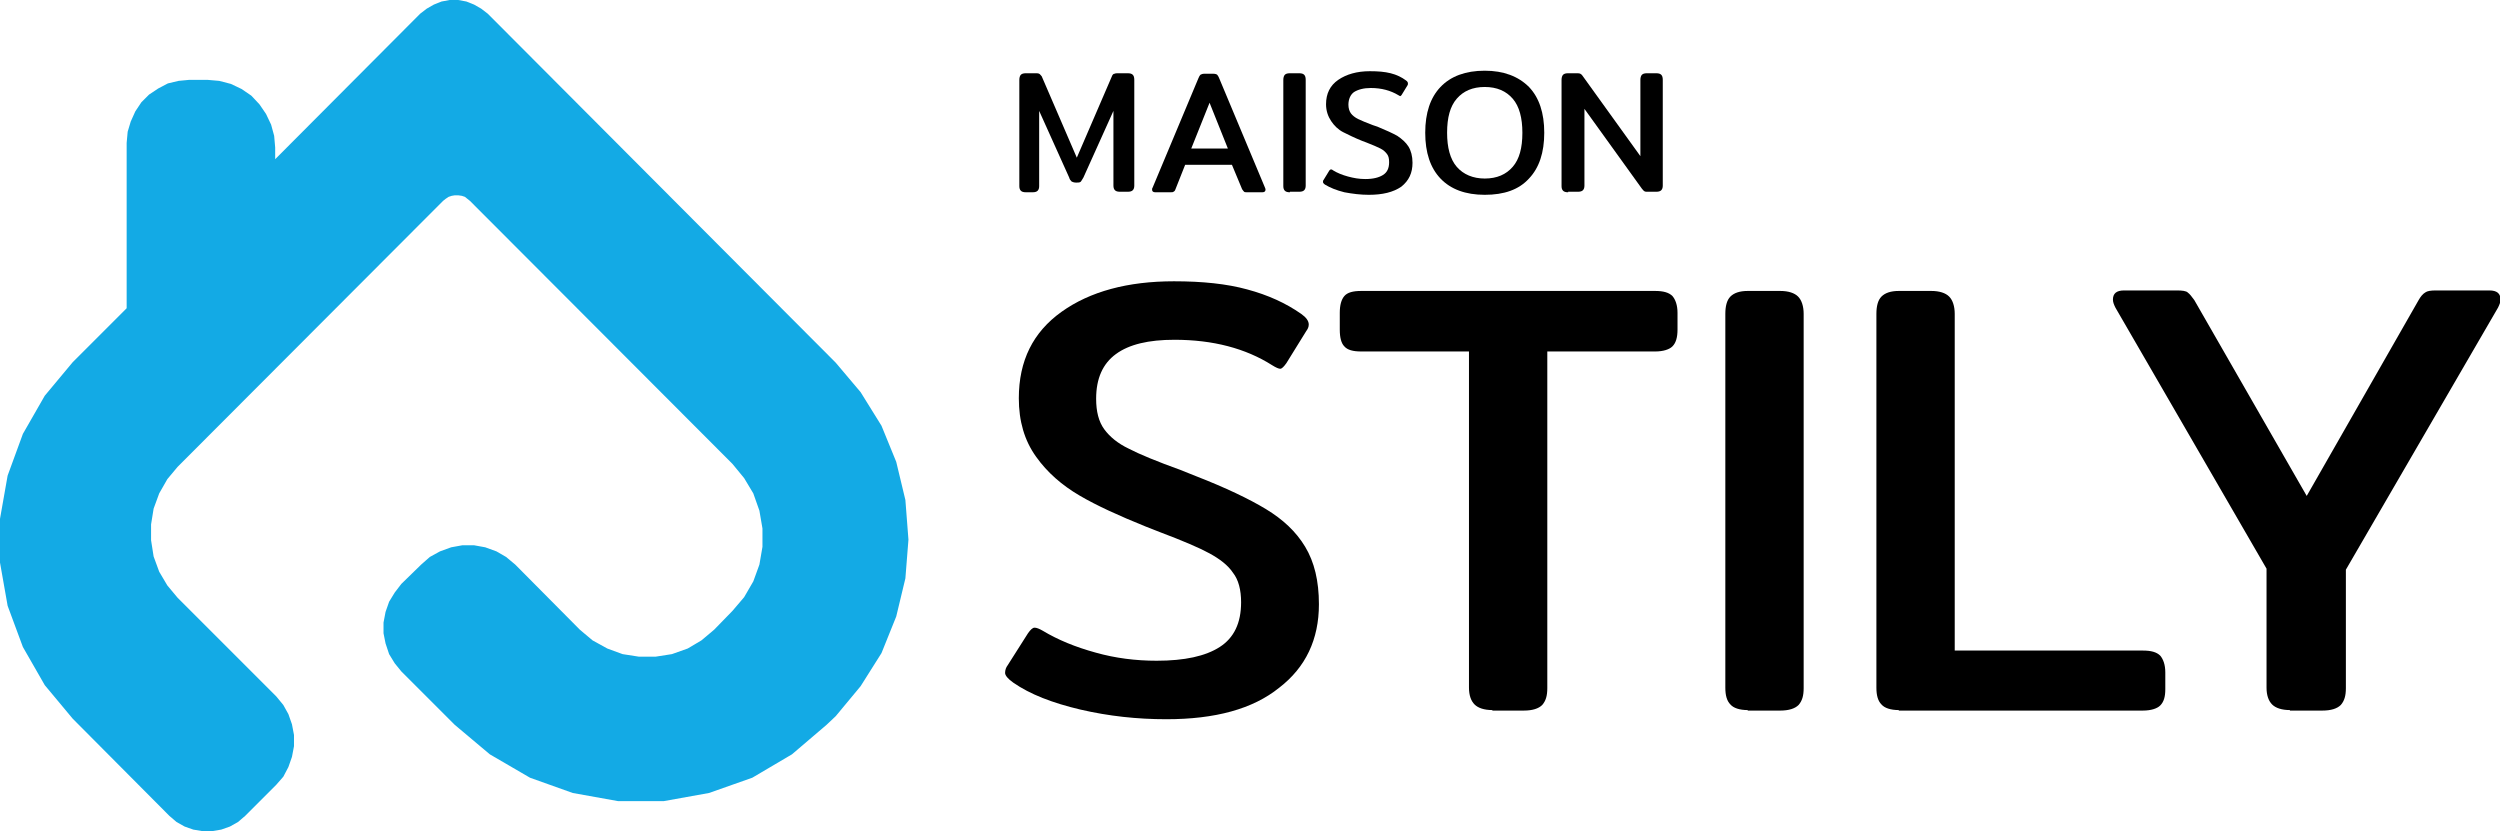
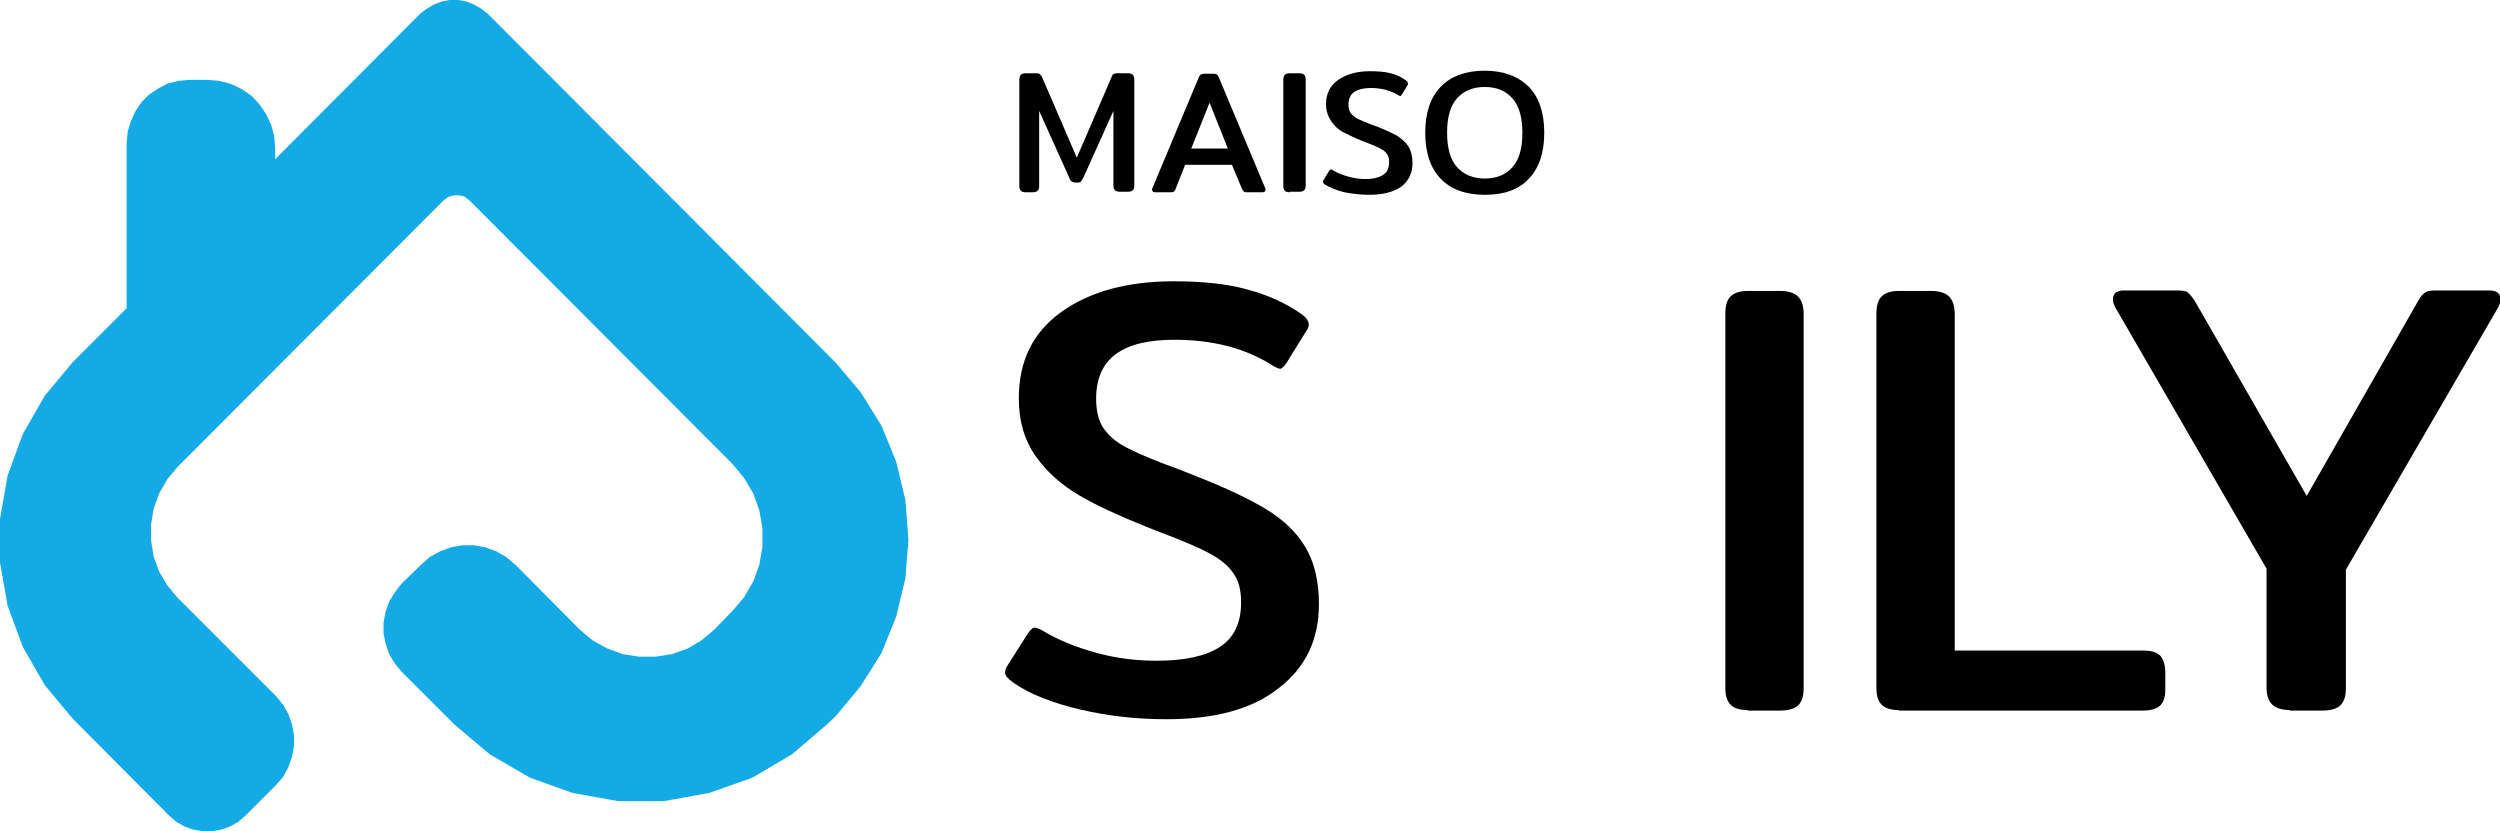
<svg xmlns="http://www.w3.org/2000/svg" version="1.1" id="Calque_1" x="0px" y="0px" viewBox="0 0 491.5 163.4" style="enable-background:new 0 0 491.5 163.4;" xml:space="preserve">
  <style type="text/css">
	.st0{fill-rule:evenodd;clip-rule:evenodd;}
	.st1{fill:#13AAE5;}
</style>
  <g>
    <path class="st0" d="M201.7,37.8c-0.5,0-0.8-0.1-1-0.3c-0.2-0.2-0.3-0.5-0.3-0.9V15.7c0-0.4,0.1-0.8,0.3-1c0.2-0.2,0.5-0.3,1-0.3   h1.8c0.4,0,0.6,0,0.8,0.1c0.2,0.1,0.3,0.3,0.5,0.5l6.9,16l6.9-16c0.1-0.3,0.3-0.5,0.5-0.5c0.2-0.1,0.5-0.1,0.8-0.1h1.8   c0.5,0,0.8,0.1,1,0.3c0.2,0.2,0.3,0.5,0.3,1v20.8c0,0.4-0.1,0.7-0.3,0.9c-0.2,0.2-0.5,0.3-1,0.3h-1.5c-0.5,0-0.8-0.1-1-0.3   c-0.2-0.2-0.3-0.5-0.3-0.9V21.8l-5.9,13.1c-0.2,0.4-0.4,0.6-0.5,0.8c-0.2,0.2-0.5,0.2-0.9,0.2c-0.4,0-0.7-0.1-0.9-0.2   c-0.2-0.2-0.4-0.4-0.5-0.8l-5.9-13.1v14.8c0,0.4-0.1,0.7-0.3,0.9c-0.2,0.2-0.5,0.3-1,0.3H201.7" />
    <path class="st0" d="M227.1,37.8c-0.4,0-0.6-0.2-0.6-0.5c0-0.1,0-0.3,0.1-0.4l9-21.5c0.1-0.3,0.3-0.6,0.4-0.7   c0.2-0.1,0.4-0.2,0.7-0.2h1.9c0.3,0,0.6,0.1,0.7,0.2c0.1,0.1,0.3,0.4,0.4,0.7l9,21.5c0.1,0.2,0.1,0.3,0.1,0.4   c0,0.3-0.2,0.5-0.6,0.5h-3c-0.3,0-0.5,0-0.6-0.1c-0.1-0.1-0.2-0.2-0.4-0.5l-2-4.8H233l-1.9,4.8c-0.1,0.3-0.2,0.4-0.4,0.5   c-0.1,0.1-0.3,0.1-0.6,0.1H227.1 M241.4,29.2l-3.6-9l-3.6,9H241.4" />
    <path class="st0" d="M253.6,37.8c-0.5,0-0.8-0.1-1-0.3c-0.2-0.2-0.3-0.5-0.3-0.9V15.7c0-0.4,0.1-0.8,0.3-1c0.2-0.2,0.5-0.3,1-0.3   h1.8c0.5,0,0.8,0.1,1,0.3c0.2,0.2,0.3,0.5,0.3,1v20.8c0,0.4-0.1,0.7-0.3,0.9c-0.2,0.2-0.5,0.3-1,0.3H253.6" />
    <path class="st0" d="M269.1,38.3c-1.6,0-3.2-0.2-4.8-0.5c-1.6-0.4-2.8-0.9-3.8-1.5c-0.3-0.2-0.4-0.4-0.4-0.5c0-0.2,0-0.3,0.1-0.4   l1.1-1.8c0.1-0.2,0.3-0.3,0.4-0.3c0.1,0,0.3,0.1,0.4,0.2c0.8,0.5,1.8,0.9,2.9,1.2c1.1,0.3,2.2,0.5,3.4,0.5c1.6,0,2.7-0.3,3.5-0.8   c0.8-0.5,1.2-1.3,1.2-2.5c0-0.7-0.1-1.2-0.4-1.6c-0.3-0.4-0.7-0.8-1.3-1.1c-0.6-0.3-1.5-0.7-2.8-1.2l-0.8-0.3   c-1.5-0.6-2.7-1.2-3.7-1.7c-1-0.5-1.8-1.3-2.4-2.2c-0.6-0.9-1-2-1-3.3c0-2.1,0.8-3.7,2.4-4.8c1.6-1.1,3.7-1.7,6.2-1.7   c1.6,0,2.9,0.1,4.1,0.4c1.2,0.3,2.2,0.8,3,1.4c0.3,0.2,0.4,0.4,0.4,0.6c0,0.1,0,0.3-0.1,0.4l-1.1,1.8c-0.1,0.2-0.3,0.3-0.3,0.3   c-0.1,0-0.2-0.1-0.4-0.2c-1.5-0.9-3.3-1.4-5.4-1.4c-1.4,0-2.5,0.3-3.3,0.8c-0.7,0.5-1.1,1.4-1.1,2.5c0,0.7,0.2,1.3,0.5,1.7   c0.3,0.4,0.8,0.8,1.4,1.1c0.6,0.3,1.6,0.7,2.9,1.2l0.9,0.3c1.7,0.7,3,1.3,3.9,1.8c0.9,0.6,1.7,1.3,2.2,2.1c0.5,0.8,0.8,1.9,0.8,3.2   c0,2-0.7,3.5-2.2,4.7C273.9,37.8,271.8,38.3,269.1,38.3" />
    <path class="st0" d="M291.9,38.3c-3.8,0-6.7-1.1-8.7-3.2c-2-2.1-3-5.1-3-9c0-3.9,1-6.9,3-9c2-2.1,4.9-3.2,8.7-3.2   c3.7,0,6.6,1.1,8.7,3.2c2,2.1,3,5.1,3,9c0,3.9-1,6.9-3,9C298.6,37.3,295.7,38.3,291.9,38.3 M291.9,35.1c2.4,0,4.2-0.8,5.5-2.3   c1.3-1.5,1.9-3.7,1.9-6.7c0-2.9-0.6-5.2-1.9-6.7s-3.1-2.3-5.5-2.3s-4.2,0.8-5.5,2.3c-1.3,1.5-1.9,3.7-1.9,6.7   c0,2.9,0.6,5.2,1.9,6.7C287.7,34.3,289.6,35.1,291.9,35.1" />
-     <path class="st0" d="M308.3,37.8c-0.5,0-0.8-0.1-1-0.3c-0.2-0.2-0.3-0.5-0.3-0.9V15.7c0-0.4,0.1-0.8,0.3-1c0.2-0.2,0.5-0.3,1-0.3   h1.6c0.3,0,0.6,0,0.8,0.1c0.2,0.1,0.4,0.3,0.5,0.5l11.3,15.7V15.7c0-0.4,0.1-0.8,0.3-1c0.2-0.2,0.5-0.3,1-0.3h1.8   c0.5,0,0.8,0.1,1,0.3c0.2,0.2,0.3,0.5,0.3,1v20.8c0,0.4-0.1,0.7-0.3,0.9c-0.2,0.2-0.5,0.3-1,0.3H324c-0.3,0-0.6,0-0.7-0.1   c-0.2-0.1-0.3-0.3-0.5-0.5l-11.3-15.7v15.1c0,0.4-0.1,0.7-0.3,0.9c-0.2,0.2-0.5,0.3-1,0.3H308.3" />
    <path class="st0" d="M229.3,141.4c-5.7,0-11.3-0.6-16.9-1.9c-5.5-1.3-9.9-3-13.2-5.3c-1-0.7-1.6-1.4-1.6-1.9c0-0.6,0.2-1.1,0.5-1.5   l4-6.3c0.5-0.7,0.9-1.1,1.3-1.1s0.9,0.2,1.6,0.6c3,1.8,6.4,3.2,10.4,4.3c3.9,1.1,7.9,1.6,12,1.6c5.5,0,9.6-0.9,12.4-2.7   c2.8-1.8,4.2-4.7,4.2-8.8c0-2.4-0.5-4.4-1.6-5.8c-1-1.5-2.6-2.7-4.6-3.8c-2-1.1-5.3-2.5-9.8-4.2l-2.8-1.1c-5.2-2.1-9.6-4.1-13-6.1   s-6.3-4.5-8.5-7.6c-2.3-3.2-3.4-7-3.4-11.5c0-7.4,2.8-13,8.4-17c5.6-4,13-6,22.1-6c5.6,0,10.4,0.5,14.4,1.6   c4.1,1.1,7.6,2.7,10.6,4.8c1,0.7,1.5,1.4,1.5,2.1c0,0.5-0.2,0.9-0.5,1.3l-3.9,6.3c-0.5,0.7-0.9,1.1-1.2,1.1s-0.8-0.2-1.6-0.7   c-5.2-3.3-11.6-5-19.2-5c-5.1,0-8.9,0.9-11.5,2.8c-2.6,1.9-3.9,4.8-3.9,8.8c0,2.5,0.5,4.5,1.6,6c1.1,1.5,2.7,2.8,4.8,3.8   c2.1,1.1,5.5,2.5,10.2,4.2l3,1.2c5.9,2.3,10.5,4.5,13.8,6.5c3.3,2,5.9,4.4,7.7,7.4s2.7,6.7,2.7,11.3c0,6.9-2.6,12.4-7.8,16.4   C246.3,139.4,238.9,141.4,229.3,141.4" />
-     <path class="st0" d="M293.4,139.6c-1.6,0-2.8-0.4-3.5-1.1c-0.7-0.7-1.1-1.8-1.1-3.3V69.1h-21.2c-1.6,0-2.7-0.3-3.3-1   c-0.6-0.6-0.9-1.7-0.9-3.3v-3.3c0-1.5,0.3-2.6,0.9-3.3s1.7-1,3.3-1h57.8c1.6,0,2.7,0.3,3.4,1c0.6,0.7,1,1.8,1,3.3v3.3   c0,1.5-0.3,2.6-1,3.3c-0.6,0.6-1.8,1-3.4,1h-21.2v66.2c0,1.5-0.3,2.5-1,3.3c-0.7,0.7-1.9,1.1-3.6,1.1H293.4" />
    <path class="st0" d="M343.6,139.6c-1.6,0-2.8-0.4-3.4-1.1c-0.7-0.7-1-1.8-1-3.3V61.7c0-1.5,0.3-2.7,1-3.4c0.7-0.7,1.8-1.1,3.4-1.1   h6.4c1.6,0,2.8,0.4,3.5,1.1c0.7,0.7,1.1,1.9,1.1,3.4v73.6c0,1.5-0.3,2.5-1,3.3c-0.7,0.7-1.9,1.1-3.6,1.1H343.6" />
    <path class="st0" d="M373.3,139.6c-1.6,0-2.8-0.4-3.4-1.1c-0.7-0.7-1-1.8-1-3.3V61.7c0-1.5,0.3-2.7,1-3.4c0.7-0.7,1.8-1.1,3.4-1.1   h6.4c1.6,0,2.8,0.4,3.5,1.1c0.7,0.7,1.1,1.9,1.1,3.4v66.2h37c1.6,0,2.7,0.3,3.4,1c0.6,0.7,1,1.8,1,3.3v3.3c0,1.5-0.3,2.5-1,3.2   c-0.6,0.6-1.8,1-3.4,1H373.3" />
    <path class="st0" d="M450.2,139.6c-1.6,0-2.8-0.4-3.5-1.1c-0.7-0.7-1.1-1.8-1.1-3.3v-23.4l-29.7-51.3c-0.3-0.6-0.5-1.1-0.5-1.6   c0-1.2,0.7-1.8,2.2-1.8h10.4c1,0,1.8,0.1,2.1,0.4c0.4,0.3,0.8,0.8,1.3,1.5l22.1,38.5l22-38.5c0.4-0.7,0.8-1.2,1.3-1.5   c0.4-0.3,1.1-0.4,2.1-0.4h10.5c1.5,0,2.2,0.6,2.2,1.8c0,0.5-0.2,1-0.5,1.6L461.2,112v23.3c0,1.5-0.3,2.5-1,3.3   c-0.7,0.7-1.9,1.1-3.6,1.1H450.2" />
    <polyline class="st1" points="54.3,136.9 34.9,117.5 32.9,115.1 31.3,112.4 30.2,109.4 29.7,106.2 29.7,103.1 30.2,100 31.3,97    32.9,94.2 34.9,91.8 87.1,39.5 87.6,39.1 88.2,38.7 88.8,38.5 89.4,38.4 90.1,38.4 90.8,38.5 91.4,38.7 91.9,39.1 92.4,39.5    144,91.2 146.3,94 148.1,97 149.3,100.4 149.9,103.9 149.9,107.5 149.3,111 148.1,114.3 146.3,117.4 144,120.1 140.4,123.8    137.9,125.9 135.2,127.5 132.1,128.6 128.9,129.1 125.6,129.1 122.4,128.6 119.4,127.5 116.5,125.9 114,123.8 101.3,111    99.5,109.5 97.6,108.4 95.4,107.6 93.2,107.2 90.9,107.2 88.7,107.6 86.5,108.4 84.5,109.5 82.8,111 78.9,114.8 77.6,116.5    76.5,118.3 75.8,120.3 75.4,122.4 75.4,124.5 75.8,126.5 76.5,128.6 77.6,130.4 78.9,132 89.4,142.5 96.3,148.3 104.2,152.9    112.6,155.9 121.5,157.5 130.5,157.5 139.4,155.9 147.9,152.9 155.7,148.3 162.5,142.5 164.3,140.8 169.2,134.9 173.3,128.4    176.2,121.2 178,113.7 178.6,106.1 178,98.3 176.2,90.8 173.3,83.7 169.2,77.1 164.3,71.3 95.9,2.7 94.6,1.7 93.2,0.9 91.7,0.3    90.1,0 88.4,0 86.8,0.3 85.3,0.9 83.9,1.7 82.6,2.7 54.1,31.3 54.1,29 53.9,26.7 53.3,24.5 52.3,22.4 51,20.5 49.4,18.8 47.5,17.5    45.4,16.5 43.1,15.9 40.8,15.7 37.2,15.7 35.1,15.9 33,16.4 31.1,17.4 29.3,18.6 27.8,20.1 26.6,21.9 25.7,23.9 25.1,25.9    24.9,28.1 24.9,60.6 14.3,71.2 8.8,77.8 4.5,85.3 1.5,93.5 0,102 0,110.6 1.5,119.1 4.5,127.2 8.8,134.7 14.3,141.3 33.3,160.4    34.7,161.6 36.3,162.5 38,163.1 39.8,163.4 41.7,163.4 43.5,163.1 45.2,162.5 46.8,161.6 48.2,160.4 54.3,154.3 55.7,152.7    56.7,150.8 57.4,148.8 57.8,146.7 57.8,144.5 57.4,142.4 56.7,140.4 55.7,138.6 54.3,136.9  " />
  </g>
</svg>